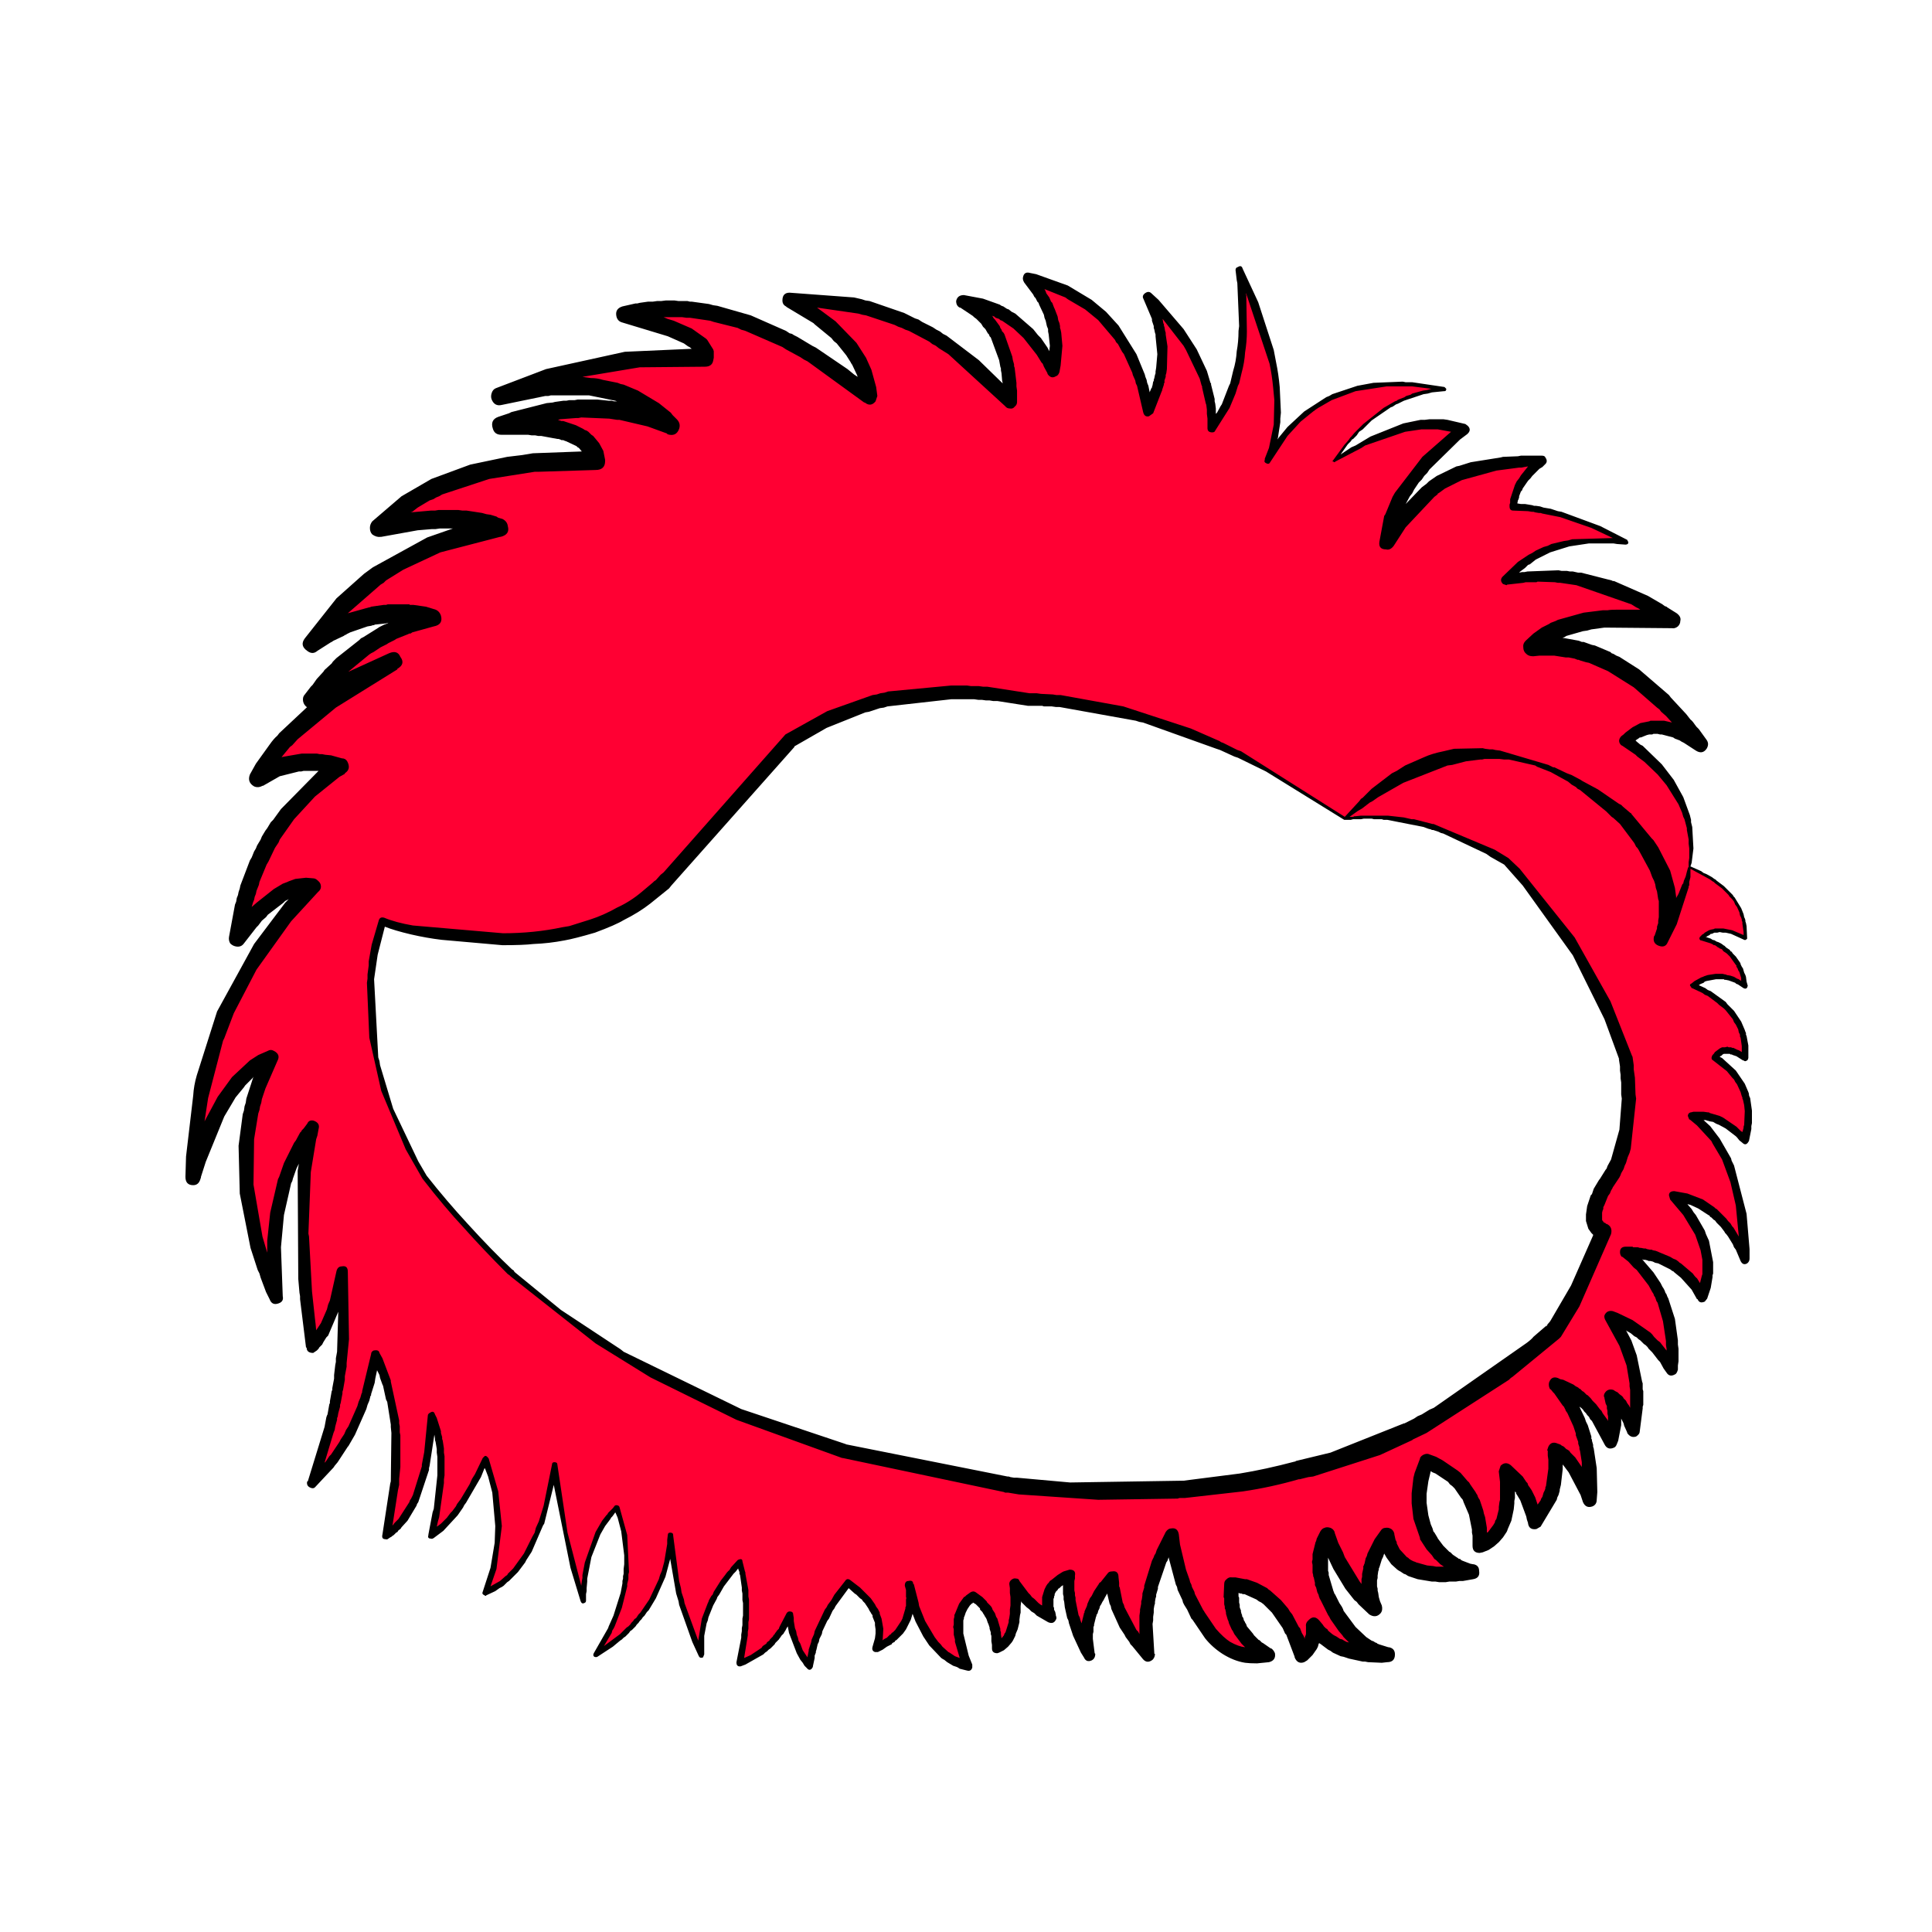
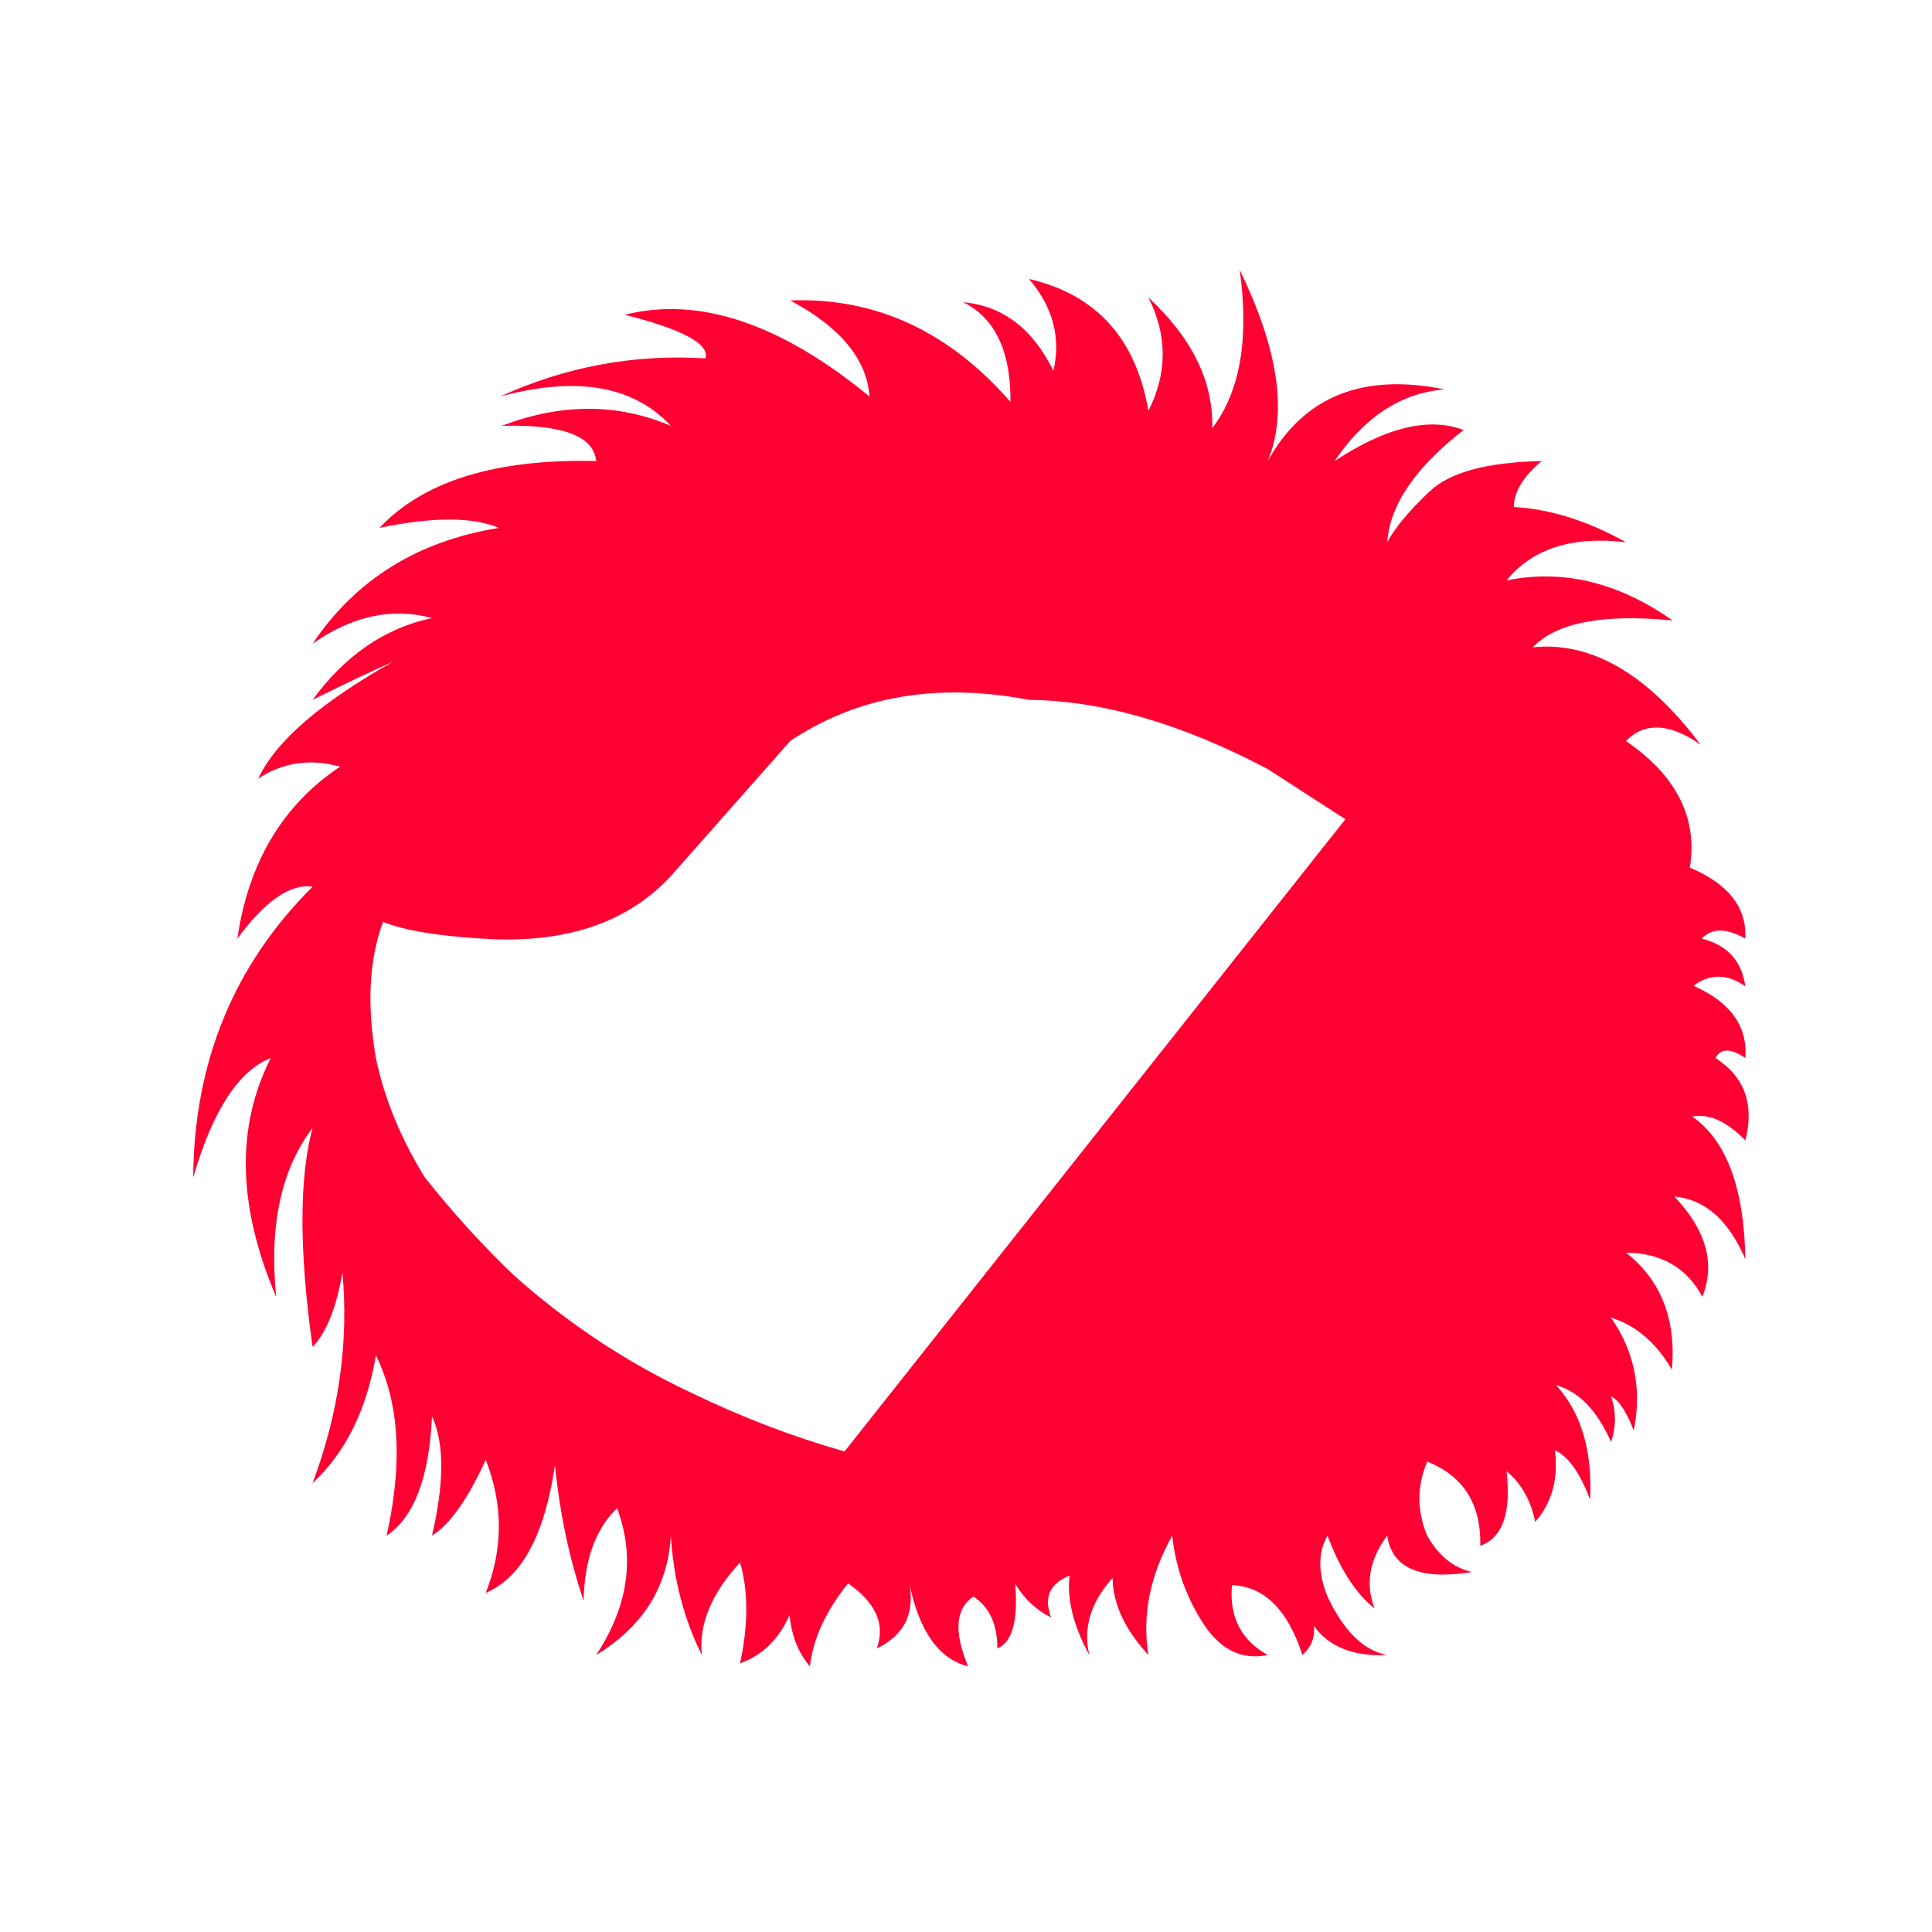
<svg xmlns="http://www.w3.org/2000/svg" xmlns:xlink="http://www.w3.org/1999/xlink" version="1.1" preserveAspectRatio="none" x="0px" y="0px" width="200px" height="200px" viewBox="0 0 200 200">
  <defs>
    <g id="hair7_0_Layer1_0_FILL">
-       <path fill="#FF0033" stroke="none" d=" M 120 22.8 Q 115.15 20.1 110.6 19.85 110.65 17.9 112.95 16 106.05 16.15 103.55 18.55 101 20.95 100 22.8 100.35 18.1 106.4 13.4 102.05 11.75 95.6 16 99.35 10.45 104.8 10 94.5 7.9 90 16 92.5 9.95 87.65 0 88.85 8.65 85.35 13.25 85.5 7.4 80 2.3 82.4 7.05 80 11.8 78.45 2.7 70 0.75 73 4.25 72.05 8.45 69.45 3.15 64.5 2.7 68.5 4.7 68.45 11.05 60.7 2.15 50 2.55 56.3 5.9 56.65 10.6 45.45 1.4 36.15 3.75 43.45 5.6 42.9 7.4 33.9 6.85 25.7 10.6 35.3 8 40 13.05 33.3 10.2 25.85 13.05 33.45 12.85 33.75 16 21.15 15.7 15.6 21.6 22.3 20.2 25.6 21.6 15.4 23.25 10 31.3 15 27.8 20 29.15 14.1 30.4 10 36 14.25 33.9 16.75 32.8 7.6 37.95 5.45 42.6 8.55 40.55 12.3 41.6 5.1 46.4 3.7 56 7.2 51.25 10 51.65 0.1 61.5 0 76 2.45 67.6 6.5 66 2.1 74.65 6.95 86 6.05 77.05 10 71.85 8.3 78.15 10 90.2 11.75 88.35 12.5 83.95 13.3 92.8 10 101.6 14.15 97.75 15.3 90.9 18.25 96.85 16.2 106 19.65 103.7 20 96 21.55 99.35 20 106 22.25 104.6 24.5 99.65 26.7 105.25 24.5 110.8 29 108.9 30.3 100.1 30.9 106.15 32.7 111.45 32.8 106.3 35.5 103.7 37.8 109.85 33.75 116 39.65 112.4 40 106 40.35 111.5 42.6 116 42.2 112.15 45.8 108.25 46.85 111.85 45.8 116.7 48.626 115.676 49.95 112.65 50.187 115.241 51.65 116.95 52.051 113.475 54.85 110 58.358 112.447 57.25 115.45 60.633 113.839 60 110.1 61.25 116.029 64.9 116.95 63.087 112.6 65.35 111.1 67.368 112.441 67.35 115.45 69.215 114.688 68.85 110.05 70.019 111.961 71.85 112.85 70.9 110.35 73.4 109.35 73.05 112.3 75.05 116 74.25 112.6 77 109.55 77.05 112.8 80 116 79.2 111 82 106 82.4 109.8 84.4 113.05 86.6 116.7 90 116 86.65 114.15 87 110.15 91.05 110.3 92.9 116 94.05 114.95 93.85 113.55 95.75 116.2 100 116 97.05 115.45 95 111.1 93.8 108.1 95 106 96.6 110.25 98.95 112.1 97.75 109.05 100 106 100.6 110.1 107.1 109.05 104.75 108.5 103.35 106 102.05 102.9 103.35 99.8 107.9 101.6 107.8 106.85 110.6 105.85 110 100.6 111.85 102.15 112.4 104.85 114.5 102.45 114.05 98.85 115.75 99.65 117 103 117.3 96.85 114.15 93.4 117 94.2 118.75 98.15 119.4 96.25 118.75 94.35 119.7 94.75 120.65 97.2 121.7 92 118.75 87.75 121.85 88.7 123.85 92.1 124.4 85.75 120 82.3 124.45 82.35 126.4 86 128.05 81.8 124.05 77.6 127.9 77.95 130 82.85 129.85 73.9 125.55 70.9 127.65 70.5 130 72.9 131.15 68.35 127.5 66 128.15 64.75 130 66 130.3 62 125.65 59.95 127.75 58.4 130 60 129.55 56.8 126.35 56 127.6 54.65 130 56 130.2 52.1 125.35 50.05 126.35 43.8 120 39.45 122.35 37.05 126.25 39.75 119.55 30.85 112.2 31.6 115.15 28.5 123.9 29.35 117.05 24.55 110 26 113.25 22 120 22.8 M 90 41.8 L 96.5 46 Q 102.8 45.1 110 49.55 117 56.7 120 66 120.95 73.05 118.35 76.55 116.45 79.8 118.1 80.55 116.6 85 113.95 88.95 103.15 98.45 92.5 100.55 87.55 101.95 81.9 102.2 74.826 102.648 68.15 101.75 L 54.55 98.95 Q 48.05 97.1 41.85 94.1 33.6 90.25 26.75 84.1 22.85 80.35 19.4 76 16.35 71.05 15.3 66 14.15 59.3 15.9 54.6 18.5 55.65 24.2 56 34.65 56.7 40.15 50.6 L 50 39.45 Q 58.45 33.8 70 36 79.2 36.1 90 41.8 Z" />
+       <path fill="#FF0033" stroke="none" d=" M 120 22.8 Q 115.15 20.1 110.6 19.85 110.65 17.9 112.95 16 106.05 16.15 103.55 18.55 101 20.95 100 22.8 100.35 18.1 106.4 13.4 102.05 11.75 95.6 16 99.35 10.45 104.8 10 94.5 7.9 90 16 92.5 9.95 87.65 0 88.85 8.65 85.35 13.25 85.5 7.4 80 2.3 82.4 7.05 80 11.8 78.45 2.7 70 0.75 73 4.25 72.05 8.45 69.45 3.15 64.5 2.7 68.5 4.7 68.45 11.05 60.7 2.15 50 2.55 56.3 5.9 56.65 10.6 45.45 1.4 36.15 3.75 43.45 5.6 42.9 7.4 33.9 6.85 25.7 10.6 35.3 8 40 13.05 33.3 10.2 25.85 13.05 33.45 12.85 33.75 16 21.15 15.7 15.6 21.6 22.3 20.2 25.6 21.6 15.4 23.25 10 31.3 15 27.8 20 29.15 14.1 30.4 10 36 14.25 33.9 16.75 32.8 7.6 37.95 5.45 42.6 8.55 40.55 12.3 41.6 5.1 46.4 3.7 56 7.2 51.25 10 51.65 0.1 61.5 0 76 2.45 67.6 6.5 66 2.1 74.65 6.95 86 6.05 77.05 10 71.85 8.3 78.15 10 90.2 11.75 88.35 12.5 83.95 13.3 92.8 10 101.6 14.15 97.75 15.3 90.9 18.25 96.85 16.2 106 19.65 103.7 20 96 21.55 99.35 20 106 22.25 104.6 24.5 99.65 26.7 105.25 24.5 110.8 29 108.9 30.3 100.1 30.9 106.15 32.7 111.45 32.8 106.3 35.5 103.7 37.8 109.85 33.75 116 39.65 112.4 40 106 40.35 111.5 42.6 116 42.2 112.15 45.8 108.25 46.85 111.85 45.8 116.7 48.626 115.676 49.95 112.65 50.187 115.241 51.65 116.95 52.051 113.475 54.85 110 58.358 112.447 57.25 115.45 60.633 113.839 60 110.1 61.25 116.029 64.9 116.95 63.087 112.6 65.35 111.1 67.368 112.441 67.35 115.45 69.215 114.688 68.85 110.05 70.019 111.961 71.85 112.85 70.9 110.35 73.4 109.35 73.05 112.3 75.05 116 74.25 112.6 77 109.55 77.05 112.8 80 116 79.2 111 82 106 82.4 109.8 84.4 113.05 86.6 116.7 90 116 86.65 114.15 87 110.15 91.05 110.3 92.9 116 94.05 114.95 93.85 113.55 95.75 116.2 100 116 97.05 115.45 95 111.1 93.8 108.1 95 106 96.6 110.25 98.95 112.1 97.75 109.05 100 106 100.6 110.1 107.1 109.05 104.75 108.5 103.35 106 102.05 102.9 103.35 99.8 107.9 101.6 107.8 106.85 110.6 105.85 110 100.6 111.85 102.15 112.4 104.85 114.5 102.45 114.05 98.85 115.75 99.65 117 103 117.3 96.85 114.15 93.4 117 94.2 118.75 98.15 119.4 96.25 118.75 94.35 119.7 94.75 120.65 97.2 121.7 92 118.75 87.75 121.85 88.7 123.85 92.1 124.4 85.75 120 82.3 124.45 82.35 126.4 86 128.05 81.8 124.05 77.6 127.9 77.95 130 82.85 129.85 73.9 125.55 70.9 127.65 70.5 130 72.9 131.15 68.35 127.5 66 128.15 64.75 130 66 130.3 62 125.65 59.95 127.75 58.4 130 60 129.55 56.8 126.35 56 127.6 54.65 130 56 130.2 52.1 125.35 50.05 126.35 43.8 120 39.45 122.35 37.05 126.25 39.75 119.55 30.85 112.2 31.6 115.15 28.5 123.9 29.35 117.05 24.55 110 26 113.25 22 120 22.8 M 90 41.8 L 96.5 46 L 54.55 98.95 Q 48.05 97.1 41.85 94.1 33.6 90.25 26.75 84.1 22.85 80.35 19.4 76 16.35 71.05 15.3 66 14.15 59.3 15.9 54.6 18.5 55.65 24.2 56 34.65 56.7 40.15 50.6 L 50 39.45 Q 58.45 33.8 70 36 79.2 36.1 90 41.8 Z" />
    </g>
    <g id="hair7_0_Layer0_0_STROKES_1_FILL">
-       <path fill="#000000" stroke="none" d=" M 87.9 -0.1 Q 87.8 -0.45 87.5 -0.25 87.3 -0.2 87.3 0 L 87.4 0.85 87.45 1.1 87.6 4.7 87.55 5.1 Q 87.55 6 87.4 6.8 87.35 7.65 87.1 8.45 L 86.85 9.5 86.75 9.7 86.15 11.25 86.05 11.4 85.75 11.95 85.65 12.05 85.65 11.6 85.6 11.2 85.55 11 85.55 10.8 85.25 9.6 85.25 9.5 85.2 9.45 84.9 8.45 84.05 6.65 82.95 4.95 80.85 2.5 80.25 1.95 Q 80 1.7 79.65 2 79.45 2.2 79.6 2.45 L 80.3 4.1 80.3 4.25 80.45 4.7 80.45 4.85 80.5 5 80.55 5.25 80.6 5.4 80.6 5.55 80.75 7.05 80.65 8.2 80.6 8.5 80.6 8.65 80.55 8.8 80.5 9.05 80.45 9.2 80.45 9.3 80.4 9.35 80.35 9.65 80.3 9.8 80.3 9.85 80.25 9.9 80.1 10.25 80.1 10.2 80 9.7 79.9 9.45 79.85 9.2 79.75 8.95 79.7 8.75 79 7.05 77.5 4.65 76.45 3.5 75.25 2.5 73.25 1.3 70.6 0.35 70.1 0.25 Q 69.6 0.1 69.5 0.6 69.45 0.8 69.6 1.05 L 70.35 2.05 70.45 2.25 70.55 2.35 70.7 2.65 70.8 2.75 70.85 2.9 71.25 3.75 71.3 4 71.4 4.25 71.5 4.7 71.6 4.95 71.6 5.15 71.65 5.4 71.75 6.35 71.7 6.8 71.55 6.5 71 5.7 70.75 5.45 70.35 4.95 68.85 3.65 68.55 3.5 68.3 3.3 68.15 3.25 67.85 3.05 67.7 3 67.55 2.9 66.15 2.4 64.55 2.1 Q 64 2.1 63.9 2.6 63.9 3 64.2 3.15 L 64.25 3.15 65.3 3.85 65.4 3.95 65.6 4.1 66 4.5 66.15 4.75 66.35 4.95 66.55 5.3 66.65 5.4 66.7 5.55 66.8 5.65 67.5 7.55 67.6 8.1 67.65 8.25 67.65 8.4 67.7 8.65 67.75 9.25 67.8 9.5 65.8 7.55 63.1 5.5 62.8 5.35 62.55 5.15 62.25 5 61.95 4.8 61.05 4.35 60.75 4.15 60.45 4.05 59.55 3.6 56.65 2.6 56.3 2.55 56 2.45 55.35 2.3 49.95 1.9 Q 49.35 1.9 49.35 2.55 49.35 2.9 49.65 3.05 L 49.7 3.1 51.95 4.45 52.05 4.55 53.45 5.7 53.65 5.95 53.9 6.15 54.7 7.15 55.05 7.7 55.1 7.8 55.2 7.95 55.6 8.8 55.65 8.95 55.35 8.75 54.8 8.3 52.15 6.5 51.85 6.35 50.6 5.6 50.3 5.45 50.15 5.35 49.95 5.3 49.65 5.1 46.7 3.8 43.9 3 43.55 2.95 43.2 2.85 41.75 2.65 41.6 2.65 41.4 2.6 40.65 2.6 40.3 2.55 39.6 2.55 39.2 2.6 38.85 2.6 38.5 2.65 38.1 2.65 37.4 2.75 37.2 2.8 37.05 2.8 35.95 3.05 Q 35.3 3.25 35.45 3.9 35.55 4.3 35.95 4.4 L 39.75 5.55 41.1 6.15 41.45 6.4 Q 41.58 6.443 41.75 6.6 L 36.15 6.85 29.55 8.3 25.35 9.9 Q 25.1 10 25 10.3 24.9 10.6 25 10.85 25.25 11.45 25.85 11.3 L 29.5 10.55 29.75 10.55 29.95 10.5 33.15 10.5 35.35 10.95 35.5 11 35.25 11 35.05 10.95 34.8 10.95 33.85 10.85 32.2 10.85 31.95 10.9 31.5 10.9 31.25 10.95 31 10.95 30.3 11.05 30.1 11.1 29.6 11.15 26.65 11.9 26.45 12 25.55 12.3 Q 24.85 12.55 25.1 13.3 25.25 13.8 25.8 13.8 L 28.05 13.8 28.35 13.85 28.65 13.85 28.9 13.9 29.15 13.9 30.5 14.15 30.6 14.15 30.75 14.2 30.85 14.25 31 14.25 31.1 14.3 31.25 14.35 32.1 14.75 32.2 14.85 32.3 14.9 32.55 15.2 32.5 15.2 28.45 15.35 27.55 15.5 Q 27.5 15.5 26.3 15.65 L 23.2 16.3 19.95 17.5 17.45 18.95 15 21.05 Q 14.8 21.3 14.8 21.6 14.8 21.95 15 22.15 15.35 22.4 15.7 22.35 L 15.75 22.35 18.8 21.8 20 21.7 20.3 21.7 20.65 21.65 21.75 21.65 19.6 22.4 15.05 24.9 14.3 25.45 12 27.5 9.35 30.85 Q 8.9 31.45 9.55 31.9 10 32.25 10.4 31.9 L 11.5 31.2 11.6 31.15 11.75 31.05 12.6 30.65 12.75 30.55 12.8 30.55 12.85 30.5 13.15 30.35 14.6 29.85 14.9 29.8 15.05 29.75 15.15 29.75 15.2 29.7 16.15 29.6 16.3 29.55 16.35 29.55 16.15 29.65 16 29.7 15.6 29.9 15.45 30 14.25 30.75 14.05 30.85 13.9 31 12 32.5 11.7 32.8 11.6 32.95 11 33.5 10.9 33.65 10.35 34.25 10 34.75 9.85 34.9 9.35 35.55 Q 9.15 35.75 9.2 36.1 9.25 36.4 9.5 36.6 9.535 36.619 9.55 36.6 L 7.2 38.8 7.05 39 Q 6.75 39.25 6.4 39.75 L 5.25 41.35 4.75 42.25 Q 4.5 42.9 5.1 43.25 5.45 43.4 5.8 43.2 L 5.85 43.2 7.25 42.4 8.85 42 9.05 42 9.25 41.95 10.5 41.95 7.35 45.15 6.7 46.05 6.5 46.25 6.2 46.75 6.05 46.95 5.75 47.45 5.65 47.7 5.35 48.2 5.25 48.45 5.1 48.7 4.9 49.2 4.75 49.45 3.95 51.55 3.9 51.8 3.8 52.1 3.75 52.35 3.65 52.6 3.6 52.9 3.5 53.15 3 55.85 Q 2.95 56.15 3.1 56.4 3.3 56.6 3.55 56.65 4 56.75 4.25 56.4 L 5.3 55.05 5.45 54.9 5.75 54.5 6.1 54.2 6.25 54 7.55 53 7.7 52.85 8 52.7 7.7 53 5.1 56.45 2 62.1 0.3 67.45 Q 0.05 68.3 0 69.15 L -0.6 74.25 -0.65 75.95 Q -0.65 76.65 0 76.65 0.45 76.65 0.6 76.15 L 0.65 76 0.65 75.95 1.05 74.7 2.6 70.9 3.55 69.3 4.25 68.45 4.35 68.3 4.95 67.7 Q 5.018 67.632 5.05 67.55 L 4.45 69.4 4.4 69.75 4.3 70.05 4.25 70.4 4.15 70.7 3.8 73.35 3.9 77.35 4.8 81.9 5.4 83.75 5.55 84.05 5.65 84.4 6.1 85.6 6.4 86.2 Q 6.6 86.75 7.15 86.55 7.6 86.4 7.5 85.95 L 7.35 81.85 7.6 79.15 8.2 76.5 8.3 76.3 8.35 76.1 8.65 75.25 8.85 74.85 8.75 75.45 8.8 84.5 8.9 85.65 8.95 85.95 8.95 86.2 9.45 90.25 9.5 90.25 Q 9.5 90.7 10.05 90.7 L 10.35 90.5 10.5 90.35 10.55 90.25 10.8 90 10.9 89.8 11.15 89.4 11.3 89.25 12.15 87.25 12.05 90.6 11.95 91.15 11.95 91.45 11.9 91.7 11.8 92.55 11.8 92.85 11.65 93.65 11.65 93.8 11.6 93.9 11.45 94.75 11.45 94.9 11.4 95 11.25 95.85 11.2 95.95 11.15 96.1 11 96.9 9.6 101.45 9.55 101.45 Q 9.45 101.85 9.85 102 10.1 102.1 10.25 101.9 L 11.75 100.3 11.85 100.15 12.1 99.85 12.95 98.55 13 98.5 13.55 97.55 14.5 95.4 14.6 95.05 14.75 94.7 14.85 94.3 14.9 94.25 14.9 94.15 15.2 93.2 15.25 92.85 15.4 92.15 15.6 92.55 15.65 92.8 15.85 93.35 15.9 93.45 16.15 94.6 16.25 94.8 16.55 96.7 16.55 96.9 16.6 97.4 16.55 101.45 16.5 101.65 15.85 105.9 Q 15.75 106.3 16.1 106.3 16.25 106.35 16.35 106.25 L 16.5 106.15 16.6 106.1 16.65 106.05 16.8 105.95 17 105.75 17.1 105.7 17.2 105.55 17.35 105.45 17.45 105.3 17.95 104.75 18.7 103.5 18.75 103.35 18.85 103.2 19.75 100.5 19.75 100.35 19.8 100.15 20.2 97.55 20.25 97.85 20.25 98 20.3 98.15 20.4 98.75 20.4 99.05 20.45 99.4 20.45 100.95 20.15 103.75 20.05 104.05 19.7 105.9 19.7 105.95 Q 19.6 106.25 19.9 106.25 20 106.3 20.15 106.2 L 20.95 105.6 22.15 104.3 22.6 103.65 22.7 103.45 22.85 103.25 24.1 101.1 24.4 100.35 24.45 100.4 24.7 101.05 25.05 102.4 25.3 105.2 25.25 106.6 24.9 108.7 24.25 110.7 Q 24.15 110.9 24.4 111 24.5 111.1 24.55 111 L 25.3 110.65 25.65 110.4 25.85 110.3 26 110.2 26.3 109.9 26.45 109.8 27.2 109.05 27.8 108.25 27.9 108.05 28.35 107.35 29.3 105.15 29.4 105 30.2 101.75 31.6 108.7 32.45 111.5 Q 32.55 111.75 32.75 111.65 32.9 111.6 32.9 111.45 L 32.9 110.9 32.95 110.65 32.95 110.4 33 109.85 33 109.6 33.35 107.8 34.1 105.9 34.5 105.2 34.95 104.6 35 104.5 35.1 104.4 35.25 104.2 35.35 104.05 35.4 104.15 35.55 104.5 35.85 105.65 36.1 107.65 36.1 108.4 36.05 108.8 36.05 109.2 36 109.4 36 109.6 35.95 109.8 35.95 110 35.8 110.8 35.2 112.7 34.8 113.6 34.75 113.75 33.55 115.85 Q 33.45 116.05 33.6 116.15 33.75 116.2 33.85 116.15 L 35.15 115.3 35.75 114.8 35.9 114.7 36.05 114.55 36.2 114.45 36.5 114.15 36.6 114 36.75 113.9 37.05 113.6 37.15 113.45 37.3 113.3 37.4 113.15 37.55 113 37.65 112.85 37.8 112.7 38 112.4 38.15 112.25 38.75 111.25 39.55 109.45 39.95 107.95 40.45 110.85 40.65 111.5 40.7 111.8 41.8 114.9 42.35 116.1 Q 42.45 116.3 42.7 116.2 L 42.8 115.95 42.8 114.4 43 113.35 43.1 113.1 43.15 112.85 43.55 111.85 43.85 111.3 43.9 111.15 44.05 110.95 44.45 110.25 45.25 109.2 45.45 109 45.6 108.8 45.65 108.75 45.65 108.8 45.75 109.05 45.75 109.2 45.8 109.3 45.95 110.35 45.95 110.6 46 110.85 46 111.4 46.05 111.65 46.05 112.7 46 112.95 46 113.5 45.95 113.75 45.95 114 45.9 114.3 45.9 114.55 45.5 116.6 45.5 116.65 Q 45.5 116.9 45.7 116.95 L 45.85 116.95 46.25 116.8 47.75 115.95 47.9 115.8 48.05 115.7 48.2 115.55 48.35 115.45 48.7 115.1 48.75 115 49.05 114.7 49.15 114.55 49.2 114.5 49.25 114.4 49.45 114.2 49.5 114.1 49.6 113.95 49.7 113.75 49.8 113.6 49.9 114.15 50.55 115.85 50.85 116.4 51.05 116.65 51.2 116.9 51.4 117.1 Q 51.6 117.35 51.8 117.15 L 51.9 117 51.9 116.95 52.05 116.25 52.05 116.05 52.15 115.8 52.15 115.7 52.2 115.55 52.3 115.1 52.4 114.9 52.45 114.65 52.65 114.25 52.7 114 53.1 113.15 53.25 112.95 53.55 112.3 53.7 112.1 53.8 111.9 54.9 110.4 55.4 110.85 55.55 110.95 55.85 111.25 56 111.35 56.1 111.5 56.25 111.65 56.55 112.1 56.65 112.3 56.75 112.45 56.8 112.55 56.85 112.6 56.9 112.7 56.9 112.8 57.1 113.3 57.1 113.5 57.15 113.85 57.15 114.2 57.1 114.6 56.9 115.3 Q 56.8 115.65 57.1 115.75 L 57.35 115.75 57.75 115.55 58.1 115.3 58.5 115.1 58.55 115 58.75 114.9 58.8 114.8 58.9 114.75 59.45 114.2 59.7 113.85 60.1 113.05 60.25 112.55 60.5 113.2 61.15 114.45 61.65 115.2 62.65 116.25 62.8 116.35 62.9 116.4 63.15 116.6 63.65 116.9 63.95 117 64.05 117.05 64.2 117.15 64.8 117.3 Q 65.15 117.4 65.25 117.05 L 65.25 116.8 64.95 116.05 64.5 114.2 64.5 113.1 64.55 112.95 64.55 112.85 64.6 112.75 64.7 112.45 64.85 112.15 65.05 111.85 65.2 111.7 65.3 111.65 65.3 111.6 65.55 111.75 65.9 112.1 65.9 112.2 66.1 112.4 66.15 112.5 66.25 112.65 66.3 112.75 66.4 112.9 66.45 113 66.55 113.3 66.6 113.4 66.7 113.7 66.7 113.8 66.8 114.1 66.8 114.25 66.85 114.4 66.85 114.85 66.9 115.15 66.9 115.45 Q 66.9 115.85 67.35 115.85 L 67.5 115.8 67.9 115.6 68.25 115.3 68.55 114.95 68.65 114.8 68.85 114.4 68.9 114.2 69.05 113.85 69.2 113.25 69.2 113.05 69.25 112.65 69.3 112.45 69.3 111.9 69.35 111.5 69.4 111.6 69.8 112 70 112.15 70.2 112.35 70.45 112.5 70.65 112.7 71.6 113.25 Q 72.05 113.45 72.25 113.05 72.35 112.9 72.25 112.7 L 72.25 112.65 72.2 112.4 72.1 112.2 72.1 112.05 72.05 111.95 72.05 111.3 72.1 111.2 72.1 111.1 72.15 111 72.15 110.9 72.25 110.7 72.4 110.55 72.45 110.45 72.55 110.4 72.7 110.25 72.85 110.15 72.85 110.9 72.9 111.1 72.9 111.35 72.95 111.55 73 112 73.2 112.9 73.3 113.1 73.35 113.35 73.7 114.4 74.35 115.8 74.6 116.2 Q 74.8 116.65 75.25 116.45 75.55 116.3 75.55 115.9 L 75.5 115.85 75.35 114.65 75.35 114.25 75.4 114.05 75.4 113.65 75.45 113.55 75.45 113.45 75.6 112.85 75.6 112.8 75.65 112.75 75.65 112.65 75.75 112.5 75.8 112.3 75.9 112.1 75.95 111.9 76.05 111.75 76.15 111.55 76.25 111.4 76.35 111.2 76.55 110.85 76.75 111.7 76.85 111.9 76.9 112.15 77.6 113.7 78 114.3 78.1 114.5 78.4 114.9 78.5 115.1 78.65 115.25 79.55 116.35 Q 79.9 116.75 80.35 116.4 80.55 116.2 80.55 115.9 L 80.5 115.9 80.35 113.4 80.4 113.1 80.4 112.8 80.45 112.45 80.45 112.15 80.5 111.85 80.55 111.7 80.55 111.55 80.6 111.25 80.65 111.1 80.65 110.95 80.8 110.45 80.8 110.3 81.5 108.25 81.6 108.1 81.7 107.8 81.7 107.85 82.3 110.1 82.4 110.3 82.45 110.55 82.85 111.4 82.9 111.6 83 111.8 83.25 112.2 83.6 112.95 83.7 113.05 84.75 114.6 Q 85.35 115.35 86.2 115.9 87.15 116.5 88.1 116.65 88.45 116.7 89.1 116.7 L 90.1 116.6 Q 90.7 116.45 90.6 115.85 90.5 115.6 90.3 115.45 L 90.25 115.45 89.6 115 89.5 114.95 89.3 114.75 89.25 114.75 88.85 114.35 88.75 114.2 88.25 113.6 88.2 113.45 88.15 113.35 88.1 113.3 88.1 113.25 88 113.1 87.95 112.9 87.85 112.75 87.85 112.65 87.8 112.55 87.75 112.35 87.75 112.25 87.7 112.15 87.65 112 87.65 111.8 87.6 111.6 87.6 111.2 87.55 111.1 87.55 110.8 87.7 110.85 87.8 110.85 87.9 110.9 88.05 110.9 89.05 111.35 89.25 111.5 89.45 111.6 89.65 111.75 90.35 112.45 91.25 113.75 91.45 114.2 91.55 114.3 92.25 116.15 92.25 116.2 Q 92.5 116.8 93.05 116.6 L 93.3 116.45 93.75 116 94.1 115.5 94.2 115.3 94.25 115.1 94.3 115 Q 94.444 115.085 94.65 115.25 L 95.05 115.55 95.25 115.65 95.45 115.8 96.1 116.1 96.35 116.15 96.8 116.3 97.95 116.55 98.15 116.55 98.4 116.6 99.55 116.65 100 116.6 Q 100.65 116.6 100.65 115.95 100.65 115.45 100.15 115.35 L 100.1 115.35 99.3 115.1 99.2 115.05 99.15 115.05 99.15 115 99 114.95 98.85 114.85 98.7 114.8 98.25 114.5 97.35 113.65 96.35 112.3 96.3 112.15 96.2 111.95 96 111.65 95.65 110.95 95.55 110.8 95.55 110.75 95.5 110.65 95.1 109.3 95.1 109.1 95.05 108.95 95.05 107.85 95.5 108.8 96.5 110.45 97.25 111.4 97.45 111.55 97.6 111.75 98.5 112.6 Q 99.05 112.95 99.45 112.5 99.65 112.25 99.55 111.85 L 99.4 111.5 99.3 111.15 99.25 110.8 99.2 110.6 99.2 110.45 99.15 110.25 99.15 109.75 99.2 109.55 99.2 109.35 99.25 109 99.3 108.85 99.3 108.75 99.35 108.65 99.55 108 99.65 107.8 99.7 107.65 99.75 107.5 99.95 107.85 100.35 108.4 100.85 108.85 101 108.95 101.1 109 101.4 109.2 101.55 109.25 101.7 109.35 101.8 109.4 102.55 109.65 103.75 109.85 104.05 109.85 104.35 109.9 104.9 109.9 105.2 109.85 105.75 109.85 106.05 109.8 106.35 109.8 107.2 109.65 Q 107.8 109.55 107.7 108.95 107.7 108.5 107.25 108.4 L 107.2 108.4 106.95 108.35 106.3 108.1 106.2 108.05 106.1 107.95 106 107.95 105.95 107.9 105.5 107.6 105.3 107.4 105.2 107.35 104.7 106.85 104.25 106.25 104.2 106.15 103.9 105.65 103.9 105.75 103.8 105.4 103.65 105.05 103.45 104.3 103.3 103.25 103.3 102.5 103.45 101.45 103.65 100.6 103.8 100.7 104.05 100.8 105.1 101.5 105.25 101.7 105.45 101.85 105.65 102.05 106.2 102.85 106.3 102.95 106.35 103.05 106.4 103.2 106.85 104.25 107.1 105.5 107.1 105.75 107.15 106 107.15 106.85 Q 107.15 107.45 107.75 107.45 L 108 107.4 108.5 107.2 108.95 106.9 109.35 106.55 109.7 106.15 110 105.7 110.05 105.6 110.1 105.45 110.4 104.75 110.6 103.8 110.65 103.3 110.65 103.1 110.7 102.85 110.7 102.3 110.8 102.4 110.8 102.5 110.85 102.55 111.15 103.05 111.65 104.4 111.7 104.65 111.8 104.95 111.8 105 Q 111.9 105.55 112.5 105.45 L 112.85 105.25 114.2 103 114.25 102.8 114.35 102.6 114.45 102.25 114.45 102.15 114.55 101.75 114.7 100.45 114.7 100.05 114.75 100.1 115.2 100.7 116.2 102.6 116.4 103.2 Q 116.65 103.75 117.2 103.55 117.55 103.4 117.55 103 L 117.6 102.35 117.55 100.35 117.3 98.7 117.25 98.55 117.25 98.4 117.15 98.05 117.15 97.95 117.1 97.9 117.1 97.7 116.8 96.75 116.65 96.45 116.55 96.15 116.1 95.2 116.25 95.3 116.4 95.45 116.5 95.6 116.65 95.75 116.75 95.9 116.9 96.05 117 96.25 117.15 96.4 118.2 98.35 Q 118.45 98.85 118.95 98.65 119.15 98.6 119.25 98.3 L 119.35 98.05 119.6 96.75 119.6 96.2 119.8 96.6 119.85 96.8 120.1 97.35 120.1 97.4 Q 120.4 97.85 120.85 97.7 121.15 97.5 121.15 97.3 L 121.4 95.35 121.4 95.2 121.45 95.05 121.45 93.9 121.4 93.75 121.4 93.25 121.35 93.1 120.9 90.9 120.45 89.65 120 88.8 120.05 88.85 120.4 89.05 120.7 89.3 120.9 89.4 121.05 89.55 121.2 89.65 121.5 89.95 121.65 90.05 121.8 90.2 121.9 90.35 122.2 90.65 122.7 91.3 122.85 91.45 123.15 92 123.4 92.35 Q 123.65 92.75 124.1 92.5 124.25 92.45 124.35 92.1 L 124.35 91.75 124.4 91.4 124.4 90.35 124.35 90 124.35 89.65 124.1 87.85 123.55 86.15 123.45 85.95 123.4 85.8 123.3 85.65 123.25 85.5 123.15 85.3 123.05 85.15 122.9 84.85 122.3 83.95 121.35 82.85 121.45 82.9 121.6 82.9 121.8 82.95 121.9 83 122.05 83 122.25 83.05 122.45 83.15 122.7 83.2 123.7 83.7 123.9 83.85 123.95 83.85 124.05 83.95 124.6 84.4 125.5 85.4 125.95 86.2 126 86.2 Q 126.15 86.6 126.6 86.4 L 126.8 86.15 127.1 85.25 127.25 84.35 127.25 84.2 127.3 84.05 127.3 83.1 126.95 81.3 126.7 80.75 126.6 80.45 125.85 79.15 125.65 78.9 125.5 78.65 125.15 78.25 125.2 78.25 125.4 78.3 126.05 78.6 126.9 79.15 127 79.2 127.05 79.3 127.15 79.35 127.35 79.55 127.45 79.6 127.6 79.8 127.95 80.15 128.25 80.55 128.3 80.65 128.4 80.75 128.55 80.95 128.95 81.6 129.05 81.85 129.2 82.05 129.6 83 Q 129.8 83.4 130.15 83.2 130.35 83.05 130.35 82.8 L 130.35 82 130.1 79.05 129.05 75 128.85 74.6 128.8 74.4 127.85 72.75 127.05 71.7 126.5 71.2 126.7 71.2 126.8 71.25 126.85 71.25 127 71.3 127.3 71.35 127.55 71.5 127.8 71.6 128.35 71.9 129.2 72.55 129.3 72.65 129.5 72.9 129.75 73.1 Q 130 73.35 130.2 73.1 L 130.3 72.95 130.5 71.95 130.5 71.7 130.55 71.45 130.55 70.4 130.4 69.35 130.35 69.25 130.3 69.1 130.3 69 130.25 68.85 129.95 68.15 129.2 67.05 128.05 66 127.85 65.9 127.9 65.85 128 65.8 128.1 65.7 128.2 65.65 128.7 65.65 128.75 65.7 128.85 65.7 128.95 65.75 129.25 65.85 129.8 66.2 129.85 66.2 Q 130 66.35 130.2 66.15 L 130.25 66 130.25 64.95 130.1 64.15 130.05 64.05 130.05 63.9 130 63.8 129.95 63.65 129.65 62.95 129.05 62.05 128.5 61.5 128.35 61.3 127.1 60.4 126.85 60.3 126.65 60.15 126.1 59.9 126.25 59.8 126.5 59.7 126.6 59.6 126.75 59.55 127.55 59.4 128.2 59.4 128.25 59.45 128.35 59.45 128.6 59.5 129.15 59.7 129.25 59.8 129.3 59.8 129.4 59.85 129.85 60.15 Q 130.05 60.25 130.15 60.1 L 130.2 59.95 130.1 59.6 130.05 59.2 130 59.05 129.9 58.85 129.8 58.5 129.7 58.35 129.6 58.15 129.6 58.1 129.55 58 129.2 57.5 128.95 57.25 128.85 57.1 128.75 57.05 128.7 56.95 128.4 56.75 128.25 56.6 128.15 56.55 128.1 56.5 127.95 56.4 127.75 56.3 127.6 56.25 127.5 56.2 127.45 56.15 127.25 56.1 127.1 56 126.65 55.85 126.7 55.85 126.75 55.85 126.8 55.8 127 55.7 127.1 55.6 127.2 55.6 127.4 55.5 127.65 55.5 127.85 55.45 128.1 55.5 128.35 55.5 128.8 55.6 129.9 56.1 Q 130 56.15 130.1 56.05 L 130.15 56 130.1 54.95 130.05 54.7 130 54.55 130 54.45 129.95 54.3 129.9 54.2 129.85 53.95 129.65 53.45 129.1 52.55 129 52.45 128.95 52.35 128.2 51.6 127.6 51.15 127.5 51.05 127.4 51 127.2 50.85 126.75 50.6 126.5 50.5 126.3 50.35 125.4 49.95 125.5 49.65 125.65 48.45 125.55 46.65 125.45 46.25 125.45 46.05 125.35 45.65 124.8 44.15 124 42.7 123 41.4 121.4 39.85 121.2 39.75 120.9 39.5 120.8 39.4 121.1 39.2 121.15 39.15 121.25 39.15 121.75 38.95 121.95 38.9 122.2 38.9 122.3 38.85 122.65 38.85 122.85 38.9 123 38.9 123.95 39.15 124.1 39.25 124.5 39.4 124.65 39.5 124.85 39.6 125.85 40.25 Q 126.4 40.6 126.75 40.1 127 39.7 126.75 39.35 L 126.1 38.45 125.9 38.25 125.75 38.05 Q 125.55 37.75 125.4 37.65 L 125.05 37.2 123.75 35.8 123.6 35.6 121.1 33.45 119.45 32.4 119.2 32.3 118.95 32.15 118.8 32.1 118.7 32 117.4 31.45 117.15 31.4 116.45 31.15 116.3 31.15 116.05 31.05 114.95 30.85 114.65 30.8 114.7 30.8 114.85 30.75 115 30.65 116.4 30.25 116.75 30.2 117.1 30.1 118.2 29.95 123.85 30 Q 124.1 30.05 124.35 29.85 124.55 29.65 124.55 29.4 124.65 29.05 124.25 28.75 L 123.45 28.25 123.4 28.2 123.25 28.15 123.05 28 121.85 27.3 119 26.05 118.9 26.05 118.8 26 116.25 25.35 116 25.35 115.55 25.25 115.3 25.25 115.05 25.2 114.6 25.2 114.35 25.15 111.75 25.25 111.5 25.3 111.3 25.3 111.05 25.35 111.15 25.25 111.55 24.95 111.8 24.7 111.95 24.65 112.45 24.25 113.65 23.65 115.25 23.15 116.9 22.9 118.95 22.9 119.25 22.95 119.95 23 Q 120.2 23 120.2 22.8 L 120.1 22.6 117.85 21.45 114.6 20.25 114.3 20.2 113.7 20 113.1 19.9 112.8 19.8 112.45 19.75 112.3 19.75 112.15 19.7 111.55 19.6 111.2 19.6 110.9 19.55 110.95 19.3 111 19.2 111.05 19.05 111.05 18.95 111.2 18.55 111.3 18.45 111.35 18.3 111.8 17.65 112 17.45 112.15 17.25 112.75 16.65 113 16.5 113.2 16.3 Q 113.5 16.05 113.25 15.7 113.2 15.55 112.95 15.55 L 111.2 15.55 110.95 15.6 109.7 15.65 109.5 15.7 107 16.1 106.05 16.4 105.8 16.45 104.15 17.25 103.5 17.7 103.3 17.9 102.9 18.2 101.55 19.6 101.9 18.95 102.1 18.7 102.25 18.4 102.65 17.8 102.9 17.55 103.1 17.25 103.35 17 103.55 16.7 106.1 14.2 106.7 13.75 Q 107.1 13.4 106.75 13.05 L 106.55 12.9 105.05 12.55 104.7 12.5 103.55 12.5 103.15 12.55 102.8 12.55 101.35 12.85 98.6 13.95 97.35 14.7 97 14.85 96.1 15.45 96.7 14.6 96.95 14.35 97.05 14.2 97.15 14.15 97.45 13.85 97.65 13.55 97.95 13.35 98.7 12.6 100.3 11.5 100.45 11.45 100.75 11.25 100.9 11.2 101.4 10.95 103.05 10.4 103.4 10.35 103.75 10.25 104.75 10.15 104.8 10.15 Q 104.95 10.15 104.95 9.95 L 104.8 9.8 102.1 9.4 101.55 9.4 101.3 9.35 98.85 9.45 97.5 9.7 95.4 10.4 95.15 10.55 94.9 10.65 93.05 11.85 91.65 13.15 90.95 14 90.8 14.2 90.85 14.05 91.05 12.75 91.05 12.45 91.1 11.95 91 9.8 Q 90.9 8.7 90.7 7.75 L 90.5 6.7 89.2 2.7 87.9 -0.1 M 122.8 36.8 L 122.95 37 123.35 37.35 123.85 37.9 123.2 37.75 122.05 37.75 121.95 37.8 121.2 37.95 120.55 38.3 119.95 38.75 119.8 38.9 119.6 39.05 Q 119.25 39.45 119.6 39.8 L 119.7 39.85 120.8 40.6 120.95 40.75 121.55 41.2 122.65 42.25 123.4 43.15 124.4 44.75 124.7 45.45 124.8 45.8 124.9 46 125.1 46.75 125.1 46.9 125.25 47.7 125.25 48.05 125.3 48.45 125.3 49.25 125.25 49.6 125.25 50 Q 125.191 50.059 125.2 50.05 L 125.1 50.4 125 50.8 124.85 51.15 124.8 51.35 124.8 51.4 124.75 51.4 124.7 51.5 124.4 52.25 124.2 52.6 124.2 52.5 124.1 51.75 123.7 50.3 122.7 48.35 122.3 47.75 122.15 47.6 120.45 45.55 120.45 45.5 120.4 45.5 119.75 44.95 119.6 44.8 119.4 44.7 117.65 43.5 116.35 42.8 116.2 42.7 115.45 42.3 115.05 42.15 114 41.65 113.9 41.65 113.5 41.45 109.45 40.25 109.05 40.2 108.85 40.15 108.6 40.15 108.2 40.1 108 40.05 105.6 40.1 104.75 40.3 Q 103.75 40.5 103.1 40.8 L 101.5 41.5 100.8 41.95 100.4 42.15 98.7 43.45 97.95 44.2 97.8 44.3 97.65 44.5 96.45 45.8 87.75 40.3 87.45 40.2 86.25 39.6 86.1 39.55 85.95 39.45 83.55 38.4 77.9 36.55 72.65 35.6 72.3 35.6 72 35.55 71 35.5 70.65 35.45 70.05 35.45 66.5 34.9 66.15 34.9 65.8 34.85 65.15 34.85 64.8 34.8 63.5 34.8 58.2 35.3 57.9 35.4 57.55 35.45 57.25 35.55 56.9 35.6 53.1 36.95 49.6 38.9 39.4 50.45 39.15 50.65 38.75 51.1 38.6 51.2 38.5 51.3 37.55 52.1 Q 36.6 52.9 35.5 53.4 34.35 54.05 33.25 54.4 L 31.5 54.95 30.9 55.05 Q 28.55 55.55 25.95 55.55 L 18.4 54.9 Q 16.95 54.65 16 54.25 15.65 54.15 15.55 54.45 L 14.95 56.5 14.7 57.9 14.7 58.25 14.6 59 14.6 59.35 14.55 59.7 14.75 64.3 15.75 68.75 17.8 73.65 19.2 76.1 Q 21.1 78.55 22.65 80.2 24.25 82 26.35 84.1 L 26.5 84.2 26.6 84.3 33.7 89.9 38.3 92.75 45.5 96.3 54.35 99.5 54.4 99.5 67.9 102.35 68 102.4 68.25 102.4 69.15 102.55 75.8 103 82.45 102.9 82.6 102.85 83.05 102.85 87.9 102.3 Q 90.3 101.95 92.7 101.25 L 92.6 101.3 93.4 101.1 93.8 101.05 99.4 99.25 102.1 98 102.15 97.95 103.3 97.4 110.2 92.95 110.35 92.8 110.5 92.7 114.4 89.5 114.55 89.35 116.1 86.8 118.75 80.75 Q 118.9 80.15 118.4 79.9 L 118.35 79.9 118.25 79.8 118.15 79.8 118.15 79.75 118.05 79.65 118 79.55 118 78.95 118.05 78.75 118.1 78.65 118.1 78.5 118.2 78.3 118.5 77.55 118.65 77.35 118.75 77.1 118.9 76.85 118.85 76.9 119.45 76 119.55 75.8 119.6 75.65 119.8 75.3 119.9 75 120 74.8 120.15 74.3 120.3 73.95 120.4 73.6 120.85 69.4 120.8 69.05 120.75 67.65 120.65 66.95 120.65 66.6 120.55 65.9 120.5 65.8 118.7 61.25 115.7 55.9 111.1 50.15 110.15 49.25 109 48.55 104 46.45 103.9 46.4 103.8 46.4 102.25 46 102.05 46 101.4 45.85 100.05 45.7 97.8 45.7 97.35 45.75 97.25 45.75 97.15 45.8 96.85 45.8 97.55 45.3 97.9 45.1 98.55 44.6 98.75 44.5 99.25 44.15 101.35 42.95 105.05 41.5 105.45 41.45 106.6 41.15 107.8 41 107.95 41 108.15 40.95 109.4 40.95 109.8 41 110.2 41 112.4 41.5 112.55 41.6 113.7 42.05 115.15 42.85 115.45 43.1 115.8 43.3 115.95 43.45 116.15 43.55 118.35 45.35 118.8 45.8 118.95 45.9 119.5 46.4 120.7 48 120.85 48.3 120.95 48.4 121.05 48.55 122 50.3 122.2 50.85 122.35 51.15 122.45 51.45 122.5 51.75 122.6 52.05 122.7 52.7 122.75 52.85 122.75 54.2 122.7 54.5 122.7 54.7 122.6 55 122.6 55.15 122.4 55.75 122.35 55.8 Q 122.2 56.4 122.75 56.6 123.3 56.8 123.5 56.3 L 124.25 54.8 125.25 51.7 125.25 51.6 125.3 51.55 125.3 51.25 125.4 50.85 125.4 50.15 127.05 51.05 127.25 51.2 127.35 51.25 127.45 51.35 128.05 51.8 128.6 52.35 128.65 52.45 128.9 52.7 129.05 52.9 129.15 53.15 129.3 53.35 129.5 53.8 129.55 54.05 129.65 54.25 129.7 54.4 129.7 54.5 129.75 54.6 129.75 54.75 129.85 55.45 129.85 55.7 128.9 55.3 128.15 55.15 127.45 55.15 127.35 55.2 127.1 55.25 126.95 55.3 126.6 55.5 126.5 55.6 126.4 55.65 126.2 55.85 Q 126.1 56 126.2 56.1 L 126.25 56.15 126.3 56.15 127.1 56.4 127.3 56.5 127.35 56.55 127.45 56.55 127.6 56.65 127.65 56.7 127.75 56.75 127.9 56.85 127.95 56.85 128.05 56.9 128.15 57.05 128.45 57.25 128.7 57.5 129.2 58.2 129.25 58.25 129.25 58.35 129.35 58.5 129.4 58.65 129.5 58.8 129.65 59.3 129.65 59.55 129.6 59.5 129.5 59.45 129.45 59.4 129.3 59.35 129.05 59.2 128.75 59.1 128.45 59.05 128.35 59 128.3 59 128.1 58.95 127.5 58.95 126.85 59.05 126.55 59.15 126.45 59.2 126.3 59.25 125.75 59.55 125.5 59.75 Q 125.25 59.85 125.45 60.05 L 125.5 60.15 125.55 60.15 126.4 60.55 126.6 60.7 126.85 60.8 127.65 61.4 127.8 61.55 128.2 61.85 128.35 62 128.95 62.75 129.05 63 129.2 63.2 129.4 63.6 129.45 63.85 129.55 64.05 129.55 64.2 129.6 64.3 129.7 65 129.7 65.5 129.45 65.35 129.3 65.3 129 65.15 128.9 65.15 128.8 65.1 128.6 65.1 128.5 65.05 128.3 65.1 128.05 65.1 127.85 65.2 127.45 65.5 127.35 65.65 127.25 65.75 127.2 65.85 Q 127.1 66.1 127.3 66.2 L 128.45 67.1 128.9 67.65 129.05 67.8 129.15 68 129.3 68.2 129.6 68.85 129.7 69.2 129.75 69.3 129.75 69.4 129.8 69.5 129.9 69.95 129.95 70.45 129.9 71.6 129.85 71.75 129.85 71.85 129.75 72.2 129.75 72.2 129.6 72.1 129.25 71.75 128.15 71 127.85 70.85 127 70.6 126.95 70.55 126.85 70.55 126.5 70.5 125.65 70.5 125.45 70.55 Q 125.35 70.55 125.25 70.65 125.15 70.8 125.2 70.9 L 125.3 71.15 125.35 71.15 125.95 71.65 127.15 72.95 127.25 73.15 128.05 74.5 128.75 76.4 129.2 78.35 129.45 80.95 129 80.2 128.9 80.1 128.75 79.85 128.55 79.65 128.4 79.45 127.6 78.65 127.5 78.6 127.4 78.5 126.45 77.85 125.15 77.35 124.05 77.15 Q 123.6 77.15 123.6 77.5 L 123.7 77.85 124.8 79.15 125.8 80.8 126.25 82.1 126.4 82.9 126.4 84.1 126.35 84.25 126.2 84.85 125.95 84.45 Q 125.8 84.35 125.6 84.05 L 124.6 83.2 124.5 83.15 124.4 83.05 124.2 82.9 123.95 82.8 123.7 82.65 122.5 82.15 122.25 82.1 122.15 82.05 122 82.05 121.75 82 121.65 81.95 121.5 81.95 121.25 81.9 121.15 81.9 121 81.85 120.6 81.85 120.55 81.8 120 81.8 Q 119.5 81.8 119.5 82.25 119.5 82.5 119.65 82.65 L 119.7 82.65 120.2 83.05 120.65 83.55 120.9 83.75 121.9 85.05 122.2 85.6 122.3 85.75 122.35 85.9 122.45 86.05 122.55 86.35 122.65 86.5 123.1 88.05 123.35 89.7 123.35 90.05 123.4 90.35 123.4 90.5 122.85 89.8 122.65 89.65 122.35 89.35 122.2 89.15 122.05 89 120.55 87.95 119.3 87.35 118.9 87.2 Q 118.4 87.1 118.2 87.55 118.15 87.75 118.3 88 L 119.45 90.1 120.05 91.75 120.3 93.25 120.3 93.5 120.35 93.8 120.35 95.3 120.25 95.1 120.1 94.9 120 94.7 119.8 94.5 119.75 94.4 119.65 94.3 119.45 94.15 119.3 94 119.1 93.9 118.95 93.8 Q 118.45 93.65 118.2 94.1 118.1 94.3 118.2 94.45 L 118.2 94.5 118.3 94.95 118.4 95.15 118.4 95.35 118.45 95.55 118.45 95.8 118.5 96 118.5 96.4 118.45 96.3 118.05 95.75 117.95 95.55 117.8 95.4 117.5 95 117.2 94.7 117.05 94.5 116.8 94.25 116.7 94.2 116.45 93.95 116.35 93.9 116.15 93.7 116.1 93.7 116 93.6 115.8 93.5 115.6 93.35 114.75 92.95 114.5 92.9 114.3 92.8 Q 113.75 92.6 113.55 93.2 113.5 93.5 113.65 93.75 L 113.7 93.75 113.9 94 114 94.1 114.7 95.1 114.8 95.2 114.95 95.5 114.95 95.55 115 95.6 115.1 95.75 115.6 96.85 115.8 97.45 115.8 97.6 116 98.15 116 98.3 116.1 98.6 116.1 98.75 116.15 98.9 116.3 99.85 116.3 100.15 116.3 100.25 115.75 99.45 115.35 99.05 115.25 98.9 115.1 98.8 115 98.75 114.8 98.55 114.6 98.45 114.55 98.4 114.45 98.35 114.3 98.3 Q 113.75 98.05 113.5 98.55 L 113.4 98.85 113.45 98.9 113.45 99.3 113.5 99.65 113.5 100.4 113.3 101.85 113.25 101.95 113.25 102.05 113.2 102.2 113.1 102.4 113 102.75 112.9 102.9 112.85 103.05 112.6 103.4 112.6 103.4 112.4 102.8 112.1 102.2 111.9 101.9 111.85 101.85 111.8 101.75 111.75 101.6 111.65 101.5 111.35 101.05 110.35 100.1 Q 109.9 99.75 109.5 100.15 L 109.35 100.6 109.35 100.65 109.45 101.5 109.45 103 109.4 103.2 109.35 103.6 109.35 103.8 109.15 104.6 109.05 104.75 109 104.95 108.95 105 108.9 105.1 108.45 105.7 108.35 105.75 108.35 105.65 108.35 105.35 108.2 104.45 108.1 104.15 108.05 103.9 107.75 103 107.65 102.85 107.6 102.75 107.55 102.6 107.45 102.45 107.4 102.35 106.95 101.7 Q 106.85 101.5 106.75 101.45 L 106.15 100.75 105.9 100.55 104.65 99.7 104.1 99.4 103.55 99.2 Q 103.35 99.1 103.1 99.2 102.85 99.3 102.75 99.5 L 102.75 99.55 102.3 100.75 102.2 101.15 102.05 102.45 102.05 103.3 102.2 104.6 102.75 106.2 102.75 106.3 103.3 107.15 103.75 107.65 103.95 107.95 104.1 108.05 104.45 108.4 104.75 108.6 104.1 108.6 103.85 108.55 103.35 108.5 102.45 108.25 102.35 108.2 102.2 108.15 102 108.05 101.85 107.95 101.75 107.85 101.65 107.8 101.05 107.15 100.8 106.65 100.8 106.55 100.7 106.35 100.6 105.9 100.6 105.85 Q 100.55 105.6 100.35 105.45 100.1 105.3 99.85 105.35 99.6 105.35 99.45 105.6 L 98.95 106.3 98.35 107.5 98.3 107.7 98.2 107.9 98.1 108.35 98.05 108.45 98.05 108.5 98 108.55 98 108.75 97.9 109.2 97.9 109.45 97.85 109.65 97.85 110.05 97.7 109.85 96.45 107.8 96.3 107.4 95.9 106.6 95.6 105.75 95.6 105.7 Q 95.5 105.45 95.25 105.35 94.95 105.25 94.75 105.35 94.55 105.4 94.4 105.65 L 94.1 106.25 94.05 106.45 94 106.55 93.75 107.55 93.75 108 93.7 108.2 93.75 108.45 93.75 109.1 93.8 109.3 93.8 109.4 93.85 109.5 93.95 109.95 93.95 110.15 94.05 110.35 94.15 110.75 94.25 110.95 94.3 111.15 94.35 111.25 94.35 111.3 94.4 111.35 95.05 112.65 95.15 112.8 95.25 113 95.95 114 96.25 114.35 96.35 114.5 96.8 114.95 96.6 114.9 96.4 114.8 96.25 114.7 96.05 114.65 95.75 114.45 95.55 114.35 95.4 114.25 95.1 114 95.05 113.95 95 113.85 94.85 113.75 94.7 113.6 94.6 113.45 94.35 113.15 Q 93.9 112.6 93.45 113.05 93.15 113.3 93.2 113.6 L 93.2 114.25 93.15 114.4 93.1 114.5 93.1 114.65 93 114.4 92.85 114.15 92.7 113.75 92.6 113.65 92.05 112.6 91.85 112.35 91.7 112.1 91.1 111.4 90.2 110.6 90.05 110.5 89.95 110.4 89.1 109.95 88.25 109.65 88.1 109.65 87.3 109.5 87 109.5 Q 86.75 109.45 86.55 109.65 86.35 109.8 86.35 110.05 L 86.3 111.15 86.35 111.25 86.35 111.75 86.4 111.95 86.4 112.1 86.45 112.2 86.5 112.45 86.5 112.55 86.65 113.05 86.7 113.15 86.75 113.35 87 113.9 87.05 113.95 87.2 114.25 87.8 115.05 88.1 115.35 Q 87.547 115.292 86.85 114.9 86.3 114.55 85.65 113.8 L 84.7 112.4 84.65 112.3 84.6 112.25 83.9 110.9 83.85 110.7 83.65 110.3 83.6 110.1 83.5 109.9 83.45 109.7 83.15 108.85 82.65 106.75 82.55 105.9 Q 82.45 105.3 81.9 105.4 81.65 105.4 81.45 105.7 L 80.7 107.2 80.6 107.5 80.5 107.65 80.45 107.8 80.3 108.1 79.65 110.2 79.65 110.35 79.5 110.85 79.5 111 79.45 111.35 79.4 111.5 79.4 111.7 79.3 112.2 79.3 112.35 79.25 112.7 79.25 114.25 79.15 114.05 79 113.9 78 112 77.95 111.8 77.85 111.6 77.6 110.35 77.55 110.25 77.55 109.95 77.5 109.5 Q 77.5 108.9 76.95 109 76.7 109 76.6 109.15 L 76 109.9 75.9 109.95 75.85 110.05 75.45 110.65 75.25 111.05 75.1 111.25 74.9 111.7 74.85 111.9 74.65 112.35 74.65 112.45 74.6 112.5 74.6 112.55 74.4 113.35 74.3 113.05 74.25 112.85 74.15 112.65 73.9 111.4 73.9 111.2 73.85 111 73.85 110.8 73.8 110.6 73.8 109.8 73.85 109.6 73.85 109.35 Q 73.95 108.85 73.4 108.85 L 72.9 109 72.8 109.05 72.4 109.3 71.9 109.7 71.75 109.8 71.65 109.95 71.55 110.05 71.45 110.2 71.3 110.5 71.1 111.15 71.1 111.85 71 111.8 70.8 111.65 70.45 111.3 70.25 111.15 70.1 110.95 69.95 110.8 69.2 109.8 Q 69.15 109.6 68.95 109.6 68.75 109.55 68.6 109.65 68.35 109.8 68.35 110.05 L 68.4 110.4 68.4 110.8 68.45 111.15 68.45 111.85 68.4 112.2 68.4 112.55 68.35 112.9 68.3 113.1 68.3 113.25 68.05 114.05 68 114.15 67.95 114.2 67.9 114.35 67.7 114.6 67.65 114.25 67.65 114.1 67.6 113.95 67.6 113.8 67.35 112.95 67.25 112.8 67.15 112.5 66.95 112.2 66.9 112.05 66.8 111.9 66.5 111.6 66.45 111.5 66.1 111.15 65.55 110.75 Q 65.35 110.6 65.1 110.75 L 64.75 111 64.65 111.1 64.55 111.15 64.15 111.7 63.8 112.55 63.75 112.65 63.75 112.8 63.7 113 63.7 113.45 63.65 113.65 63.7 113.85 63.7 114.3 63.8 114.7 63.8 114.9 64.2 116.25 63.8 116.1 63.35 115.8 63.25 115.75 62.75 115.3 62.6 115.1 62.4 114.9 62.1 114.5 61.3 113.15 60.8 111.9 60.75 111.6 60.35 110.05 60.3 110.05 Q 60.3 109.7 59.9 109.8 59.6 109.8 59.6 110.2 L 59.7 110.55 59.7 111.15 Q 59.75 111.2 59.7 111.35 L 59.7 111.9 59.65 112 59.65 112.1 59.4 112.95 59.3 113.15 58.8 113.9 58.6 114.1 58.5 114.15 58.45 114.25 58.35 114.3 58.1 114.55 57.9 114.65 57.75 114.75 57.7 114.75 57.75 114.7 57.8 113.8 57.65 112.95 57.5 112.55 57.5 112.45 57.35 112.15 57.2 111.95 57.1 111.75 56.75 111.25 55.85 110.35 55 109.7 Q 54.75 109.55 54.6 109.8 L 53.7 110.95 53.45 111.4 53.15 111.8 53.05 112 52.9 112.2 52.05 114 52 114.25 51.8 114.7 51.75 114.95 51.55 115.55 51.55 115.65 51.45 116.15 51.45 116.2 51.05 115.6 50.85 115.05 50.7 114.8 50.65 114.55 50.55 114.3 50.5 114 50.4 113.75 50.3 113.15 50.3 112.9 50.25 112.6 Q 50.25 112.35 49.95 112.35 49.8 112.35 49.7 112.5 L 49.1 113.65 49.05 113.8 48.9 113.95 48.8 114.1 48.75 114.15 48.7 114.25 48.6 114.35 48.55 114.45 48.3 114.7 48.25 114.8 48.1 114.9 48.05 114.95 48 115.05 47.7 115.25 47.6 115.4 46.7 116 46.15 116.25 46.15 116.2 46.45 114.35 46.45 114.05 46.5 113.8 46.5 113.25 46.55 113 46.55 111.35 46.5 111.1 46.5 110.55 46.25 109.2 46.25 109.1 46.2 108.95 46 108.15 Q 46 107.9 45.7 108 L 45.6 108.05 45.05 108.65 44.9 108.9 Q 44.75 109 44.55 109.3 L 44.2 109.75 43.6 110.7 43.5 110.95 43.4 111.05 43.2 111.4 43.15 111.55 43.1 111.65 42.6 112.95 42.3 114.8 41.15 111.65 41.1 111.35 40.9 110.75 40.85 110.4 40.7 109.8 40.2 106 40.2 105.95 Q 40.2 105.75 39.95 105.75 39.75 105.75 39.75 105.95 L 39.7 106.35 39.7 106.7 39.45 108.2 39.25 108.95 39.1 109.3 39 109.65 38.2 111.35 37.45 112.45 37.3 112.6 37.1 112.9 36.95 113 36.85 113.15 36.7 113.3 36.6 113.45 36.45 113.6 36.3 113.7 35.75 114.25 34.4 115.25 35.05 114.15 35.1 113.95 35.2 113.8 35.3 113.6 35.9 112.05 36.35 110.25 36.35 110.05 36.45 109.65 36.45 109.25 36.5 109.05 36.35 105.95 35.7 103.6 Q 35.65 103.45 35.4 103.45 L 35.3 103.5 35.15 103.7 34.75 104.1 34.7 104.2 34.6 104.3 34.25 104.75 33.7 105.7 32.8 108.25 32.6 109.3 32.6 109.55 32.55 109.8 32.5 110.2 32.45 110 31.35 105.75 30.5 100.05 Q 30.5 99.85 30.25 99.85 30.05 99.85 30.05 100.05 L 29.35 103.5 28.95 104.8 28.7 105.35 28.6 105.75 28.4 106.1 27.7 107.5 26.8 108.75 26.35 109.2 26.3 109.3 26.15 109.4 25.7 109.8 24.9 110.25 25.4 108.8 25.85 105.2 25.55 102.3 24.75 99.55 Q 24.55 99.25 24.4 99.35 L 24.25 99.5 23.6 100.85 23.35 101.25 23.15 101.7 22.4 102.95 22.1 103.35 22 103.55 21.7 103.95 21.55 104.1 21.25 104.5 20.75 105 20.55 105.15 20.4 105.25 20.5 104.8 20.6 104.45 21 101.6 21 101.3 21.05 100.95 21.05 99.35 21 99.05 21 98.7 20.9 98.05 20.85 97.9 20.85 97.75 20.75 97.4 20.75 97.25 20.4 96.15 20.25 95.85 Q 20.15 95.5 19.85 95.7 19.65 95.8 19.65 95.95 L 19.35 99 19.15 100.05 19.15 100.2 18.4 102.6 18.25 102.9 18.15 103.05 18.1 103.2 17.2 104.6 16.85 104.95 16.75 105.1 16.65 105.15 16.7 105.1 17.15 102.2 17.25 101.75 17.25 101.25 17.35 100.25 17.35 97.6 17.3 97.35 17.3 96.85 17.25 96.6 17.25 96.35 16.55 93.1 16.55 93 15.85 91.15 15.6 90.7 Q 15.55 90.4 15.1 90.5 14.9 90.6 14.9 90.8 L 14.15 93.9 14.15 94 14.1 94.1 14 94.45 13.85 94.8 13.75 95.15 13 96.85 12.8 97.15 12.65 97.5 12.35 97.95 12.25 98.15 11.55 99.2 11.4 99.35 11.1 99.8 11 99.9 11.75 97.4 11.85 97.15 11.9 96.85 12.05 96.3 12.05 96.15 12.1 96.05 12.15 95.75 12.3 95.2 12.3 95.05 12.35 94.9 12.5 94.1 12.5 93.95 12.55 93.8 12.7 92.95 12.7 92.65 12.85 91.85 12.85 91.55 13.05 89.55 12.95 83.9 Q 12.95 83.35 12.45 83.45 12.1 83.45 12 83.85 L 11.45 86.3 11.3 86.65 11.2 87.05 10.7 88.2 10.3 88.8 Q 10.246 88.172 10.2 87.85 L 9.95 85.55 9.7 80.95 9.65 80.7 9.85 75.55 10.3 72.8 10.4 72.5 10.5 71.95 Q 10.65 71.45 10.1 71.25 9.7 71.15 9.55 71.5 L 9.25 71.9 9.1 72.05 9.05 72.15 8.95 72.25 8.6 72.9 8.45 73.1 7.6 74.8 7.2 75.95 7.1 76.15 6.45 78.95 6.2 81.3 6.2 82.3 5.8 80.95 5.05 76.6 5.1 72.8 5.45 70.65 5.55 70.35 5.6 70.05 5.7 69.75 5.75 69.45 6.05 68.55 7.05 66.25 Q 7.35 65.7 6.75 65.4 6.5 65.25 6.25 65.4 L 5.45 65.75 4.75 66.2 3.25 67.6 2.05 69.25 0.95 71.3 1.25 69.35 2.5 64.55 2.6 64.35 3.4 62.25 5.3 58.6 8.2 54.55 10.45 52.1 Q 10.7 51.9 10.7 51.65 10.7 51.35 10.45 51.15 10.25 50.95 10.05 50.95 L 9.45 50.9 8.55 51 8 51.2 7.9 51.25 7.5 51.4 6.75 51.85 5.3 53 4.9 53.35 5 53 5.1 52.75 5.15 52.5 5.25 52.25 5.3 52 5.5 51.5 5.55 51.25 6.15 49.8 6.3 49.55 6.85 48.4 7.15 47.95 7.25 47.7 8.45 46 10.2 44.1 12.25 42.45 12.7 42.2 12.7 42.15 Q 13.25 41.8 12.9 41.15 12.75 40.9 12.45 40.9 L 11.55 40.65 11.05 40.6 10.8 40.55 10.6 40.55 10.35 40.5 9.1 40.5 7.65 40.75 7.4 40.8 8.1 39.95 8.3 39.8 8.75 39.3 11.95 36.65 17.1 33.45 17.1 33.4 Q 17.8 33 17.35 32.4 17.1 31.8 16.4 32.1 L 13 33.65 13.05 33.6 14.75 32.2 14.9 32.1 15.1 32 15.7 31.6 16.2 31.35 16.35 31.25 16.85 31 17 30.9 18 30.5 18.1 30.45 18.2 30.45 18.35 30.35 20.15 29.85 Q 20.95 29.7 20.75 28.95 20.6 28.5 20.15 28.4 L 19.5 28.2 18.45 28.05 18.15 28.05 18.1 28 16.3 28 16.15 28.05 15.95 28.05 14.9 28.2 14.8 28.25 14.75 28.25 12.95 28.75 15.7 26.35 15.95 26.2 16.15 26 17.6 25.1 20.7 23.65 25.7 22.35 25.75 22.35 Q 26.55 22.15 26.35 21.45 26.3 21.05 25.9 20.85 L 25.55 20.75 25.4 20.65 24.9 20.5 24.55 20.45 24.2 20.35 22.9 20.15 22.55 20.15 22.2 20.1 20.55 20.1 20.25 20.15 19.9 20.15 18.2 20.3 18.35 20.25 18.8 19.9 19.8 19.3 20.1 19.2 20.35 19.05 20.6 18.95 20.85 18.8 24.8 17.5 28.6 16.9 28.9 16.9 33.7 16.75 Q 34.5 16.75 34.5 16 L 34.5 15.9 34.35 15.15 34 14.5 33.5 13.9 33.35 13.8 33.1 13.55 32.95 13.45 32.8 13.4 32.65 13.3 32.05 13 31 12.65 30.85 12.65 30.55 12.55 30.75 12.5 32.05 12.4 32.25 12.4 32.5 12.35 34.85 12.45 35.5 12.55 35.7 12.55 38.05 13.1 39.7 13.7 39.7 13.75 Q 40.45 14 40.7 13.3 40.85 12.85 40.5 12.5 L 40.15 12.15 40 11.95 39 11.15 37.25 10.1 36.05 9.6 35.8 9.55 35.55 9.45 34.3 9.2 Q 33.85 9.05 33.3 9.05 L 32.6 8.95 37.4 8.15 42.85 8.1 Q 43.45 8.1 43.55 7.6 L 43.6 7.35 43.6 6.8 43.55 6.65 43.05 5.85 42.95 5.75 41.75 4.9 40.25 4.25 39.75 4.1 39.4 3.95 40.95 3.95 41.3 4 41.6 4 43.3 4.25 43.6 4.35 45.6 4.85 45.9 5 46.25 5.1 49.35 6.45 49.65 6.65 50.85 7.3 51.15 7.5 51.45 7.65 56.2 11.1 56.25 11.1 Q 56.75 11.5 57.15 11 L 57.3 10.55 57.2 9.8 56.8 8.35 56.35 7.35 55.55 6.1 53.8 4.3 52.25 3.15 55.7 3.65 56.05 3.75 56.35 3.8 58.75 4.6 59.05 4.75 59.35 4.85 59.65 5 59.95 5.1 61.65 6 61.9 6.2 62.2 6.35 62.45 6.55 63.25 7.05 68 11.4 Q 68.15 11.6 68.4 11.6 68.65 11.65 68.8 11.45 69 11.3 69 11.05 L 69 10.1 68.95 9.75 68.95 9.45 68.8 8.2 68.75 8.05 68.75 7.9 68.65 7.55 68.6 7.25 67.95 5.4 Q 67.85 5.2 67.75 5.15 L 67.7 5 67.6 4.85 67.55 4.7 67.15 4.15 67.05 4.05 66.9 3.8 66.95 3.85 67.1 3.9 67.2 4 67.5 4.1 67.6 4.2 67.75 4.25 68.7 4.9 69.55 5.7 70.65 7.1 71.05 7.75 71.15 7.85 71.25 8.1 71.55 8.65 71.55 8.7 Q 71.85 9.15 72.25 8.9 72.45 8.85 72.55 8.55 L 72.65 8 72.8 6.35 72.7 5.25 72.65 5 72.6 4.85 72.6 4.7 72.55 4.45 72.45 4.2 72.4 3.9 72.15 3.25 72.1 3.15 71.95 2.75 71.85 2.65 71.7 2.3 71.45 1.95 71.4 1.8 71.35 1.7 71.3 1.6 73.05 2.3 73.25 2.45 74.7 3.3 75.8 4.2 77.2 5.85 77.3 6.05 77.45 6.2 77.8 6.85 77.95 7.05 78.65 8.6 78.7 8.8 78.9 9.25 78.95 9.5 79.05 9.7 79.55 11.85 Q 79.65 12.35 80.05 12.25 L 80.4 12 81.1 10.2 81.15 10.1 81.15 10.05 81.3 9.6 81.3 9.5 81.35 9.45 81.35 9.25 81.45 8.95 81.45 8.8 81.5 8.65 81.55 8.3 81.6 6.4 81.45 5.4 81.45 5.25 81.4 5.1 81.35 4.8 81.3 4.65 81.3 4.55 81.25 4.45 81.2 4.15 81.2 4.1 82.95 6.35 83.15 6.7 84.3 9.1 84.45 9.65 84.5 9.75 84.5 9.85 84.8 11.15 84.85 11.3 84.9 11.7 84.9 12.05 84.95 12.45 84.95 13.25 Q 84.95 13.6 85.35 13.6 85.55 13.6 85.6 13.45 L 86.8 11.55 87.3 10.35 87.5 9.7 87.6 9.5 87.8 8.65 Q 88.05 7.75 88.1 6.9 88.25 6 88.25 5.15 L 88.2 2.1 88.15 1.95 88.2 2 90.15 7.85 Q 90.35 8.8 90.45 9.85 L 90.55 10.9 90.5 12.95 90.1 14.9 89.75 15.8 89.75 15.85 89.75 15.9 Q 89.65 16.1 89.9 16.2 90.1 16.3 90.2 16.1 L 91.65 13.9 92.75 12.7 93.55 12.05 Q 94.1 11.6 94.4 11.45 L 95.35 10.9 97.35 10.15 99.95 9.75 102.1 9.75 103.7 9.95 103.35 10.05 103 10.1 102.1 10.35 101.95 10.45 101.6 10.55 101.45 10.65 100.95 10.85 100.85 10.9 100.8 10.95 100.65 11 99.7 11.55 98 12.9 97.25 13.65 97 13.95 96.9 14.05 96.8 14.2 96.55 14.5 96.45 14.6 95.5 15.9 Q 95.35 16.05 95.5 16.05 95.6 16.15 95.65 16.05 L 97.85 14.9 98.15 14.7 101.5 13.55 102.85 13.35 104.25 13.35 105.35 13.55 102.95 15.65 100.65 18.65 100.45 19 99.85 20.45 99.75 20.6 99.35 22.75 Q 99.25 23.4 99.9 23.4 100.25 23.5 100.55 23.1 L 101.55 21.55 103.95 19 104.15 18.85 104.25 18.75 104.25 18.7 104.3 18.7 104.85 18.3 106.25 17.6 109.15 16.8 111.05 16.55 111.25 16.55 111.5 16.5 111.8 16.45 111.6 16.7 111.2 17.2 111.05 17.45 110.85 17.7 110.7 18 110.3 19.2 110.3 19.5 110.25 19.65 110.25 19.8 Q 110.25 20.15 110.55 20.15 L 111.8 20.2 112.1 20.25 112.25 20.25 112.4 20.3 112.7 20.35 112.85 20.35 113 20.4 114.5 20.7 117.1 21.6 118.9 22.45 115.5 22.55 115.15 22.65 114.8 22.7 113.75 22.95 113.45 23.1 113.1 23.2 112.45 23.5 112.15 23.7 111.85 23.85 110.95 24.45 109.65 25.7 Q 109.4 26 109.7 26.3 L 110 26.4 110.05 26.35 111.4 26.2 111.6 26.15 112.5 26.15 112.6 26.1 114.05 26.15 114.3 26.2 114.5 26.2 115.85 26.4 120.45 28 120.85 28.25 121.05 28.35 121.2 28.45 119.25 28.45 Q 118.7 28.45 118.45 28.5 L 118.05 28.5 116.45 28.7 114.3 29.3 114.1 29.4 113.7 29.55 113.55 29.65 112.95 29.95 112.25 30.45 111.6 31.05 Q 111.35 31.3 111.4 31.6 111.4 31.95 111.65 32.15 111.85 32.35 112.2 32.35 L 112.25 32.35 112.75 32.3 114 32.3 114.95 32.45 115.2 32.45 115.7 32.55 115.95 32.65 116.05 32.65 116.15 32.7 116.65 32.85 116.9 32.9 118.5 33.6 120.65 34.95 122.6 36.65 122.8 36.8 M 87.5 40.85 L 89.85 42 96.4 46.05 96.95 46.05 97.15 46 97.8 46 98.05 45.95 98.7 45.95 98.9 46 99.55 46 99.7 46.05 100 46.05 103.05 46.65 103.45 46.8 103.65 46.85 103.75 46.9 103.85 46.9 104.3 47.05 104.5 47.15 104.7 47.2 108.3 48.9 108.65 49.15 109.8 49.8 111.35 51.55 115.55 57.4 118.2 62.75 119.45 66.15 119.4 66.05 119.5 66.7 119.5 67.05 119.55 67.4 119.55 67.7 119.6 68.05 119.6 69.05 119.65 69.4 119.45 72 118.75 74.5 118.45 75.05 118.4 75.2 118.35 75.3 118.3 75.35 117.8 76.15 117.75 76.2 117.3 76.95 117.15 77.4 117.05 77.5 116.75 78.4 116.65 79.1 116.65 79.65 116.85 80.3 117.1 80.65 117.25 80.8 117.25 80.85 115.4 85.05 113.65 88.05 113.35 88.4 113.45 88.35 113.3 88.5 113.35 88.4 112.25 89.35 Q 112.1 89.55 111.7 89.85 L 103.9 95.3 103.55 95.45 102.9 95.85 102.55 96 102.25 96.2 101.45 96.6 101.4 96.6 95.25 99.05 92.35 99.75 92.3 99.8 92.25 99.8 Q 89.8 100.45 87.65 100.8 L 82.95 101.4 73.45 101.55 69 101.15 68.75 101.15 68.45 101.1 68.3 101.05 68.2 101.05 54.65 98.35 54.7 98.35 45.9 95.4 36.05 90.6 35.8 90.4 30.8 87.1 26.95 83.95 26.9 83.9 26.85 83.8 26.7 83.7 Q 25 82.1 23 79.9 21.2 77.95 19.55 75.85 L 18.85 74.65 16.75 70.25 15.65 66.6 15.6 66.25 15.5 65.95 15.15 59.4 15.45 57.35 16.05 55 Q 16.861 55.323 18.25 55.65 19.55 55.95 20.8 56.1 L 25.9 56.55 Q 27.65 56.55 28.5 56.45 29.8 56.4 31.1 56.15 31.95 56 33.65 55.5 35.4 54.85 36.05 54.45 37.35 53.8 38.3 53.05 L 39.85 51.8 40.05 51.55 50.35 39.95 50.35 39.9 53.05 38.35 56.3 37.05 56.6 37 57.5 36.7 57.85 36.65 58.15 36.55 63.5 35.95 65.4 35.95 65.75 36 66.05 36 66.4 36.05 66.7 36.05 67 36.1 67.35 36.1 69.9 36.5 71.1 36.5 71.25 36.55 71.9 36.55 72.25 36.6 72.55 36.6 78.95 37.75 79.25 37.85 79.55 37.9 85.7 40.1 86 40.2 87.2 40.75 87.5 40.85 Z" />
-     </g>
+       </g>
  </defs>
  <g transform="matrix( 1.236, 0, 0, 1.236, 20,27.95) ">
    <g transform="matrix( 1, 0, 0, 1, 0,0) ">
      <use xlink:href="#hair7_0_Layer1_0_FILL" />
    </g>
    <g transform="matrix( 1, 0, 0, 1, 0,0) ">
      <use xlink:href="#hair7_0_Layer0_0_STROKES_1_FILL" />
    </g>
  </g>
</svg>